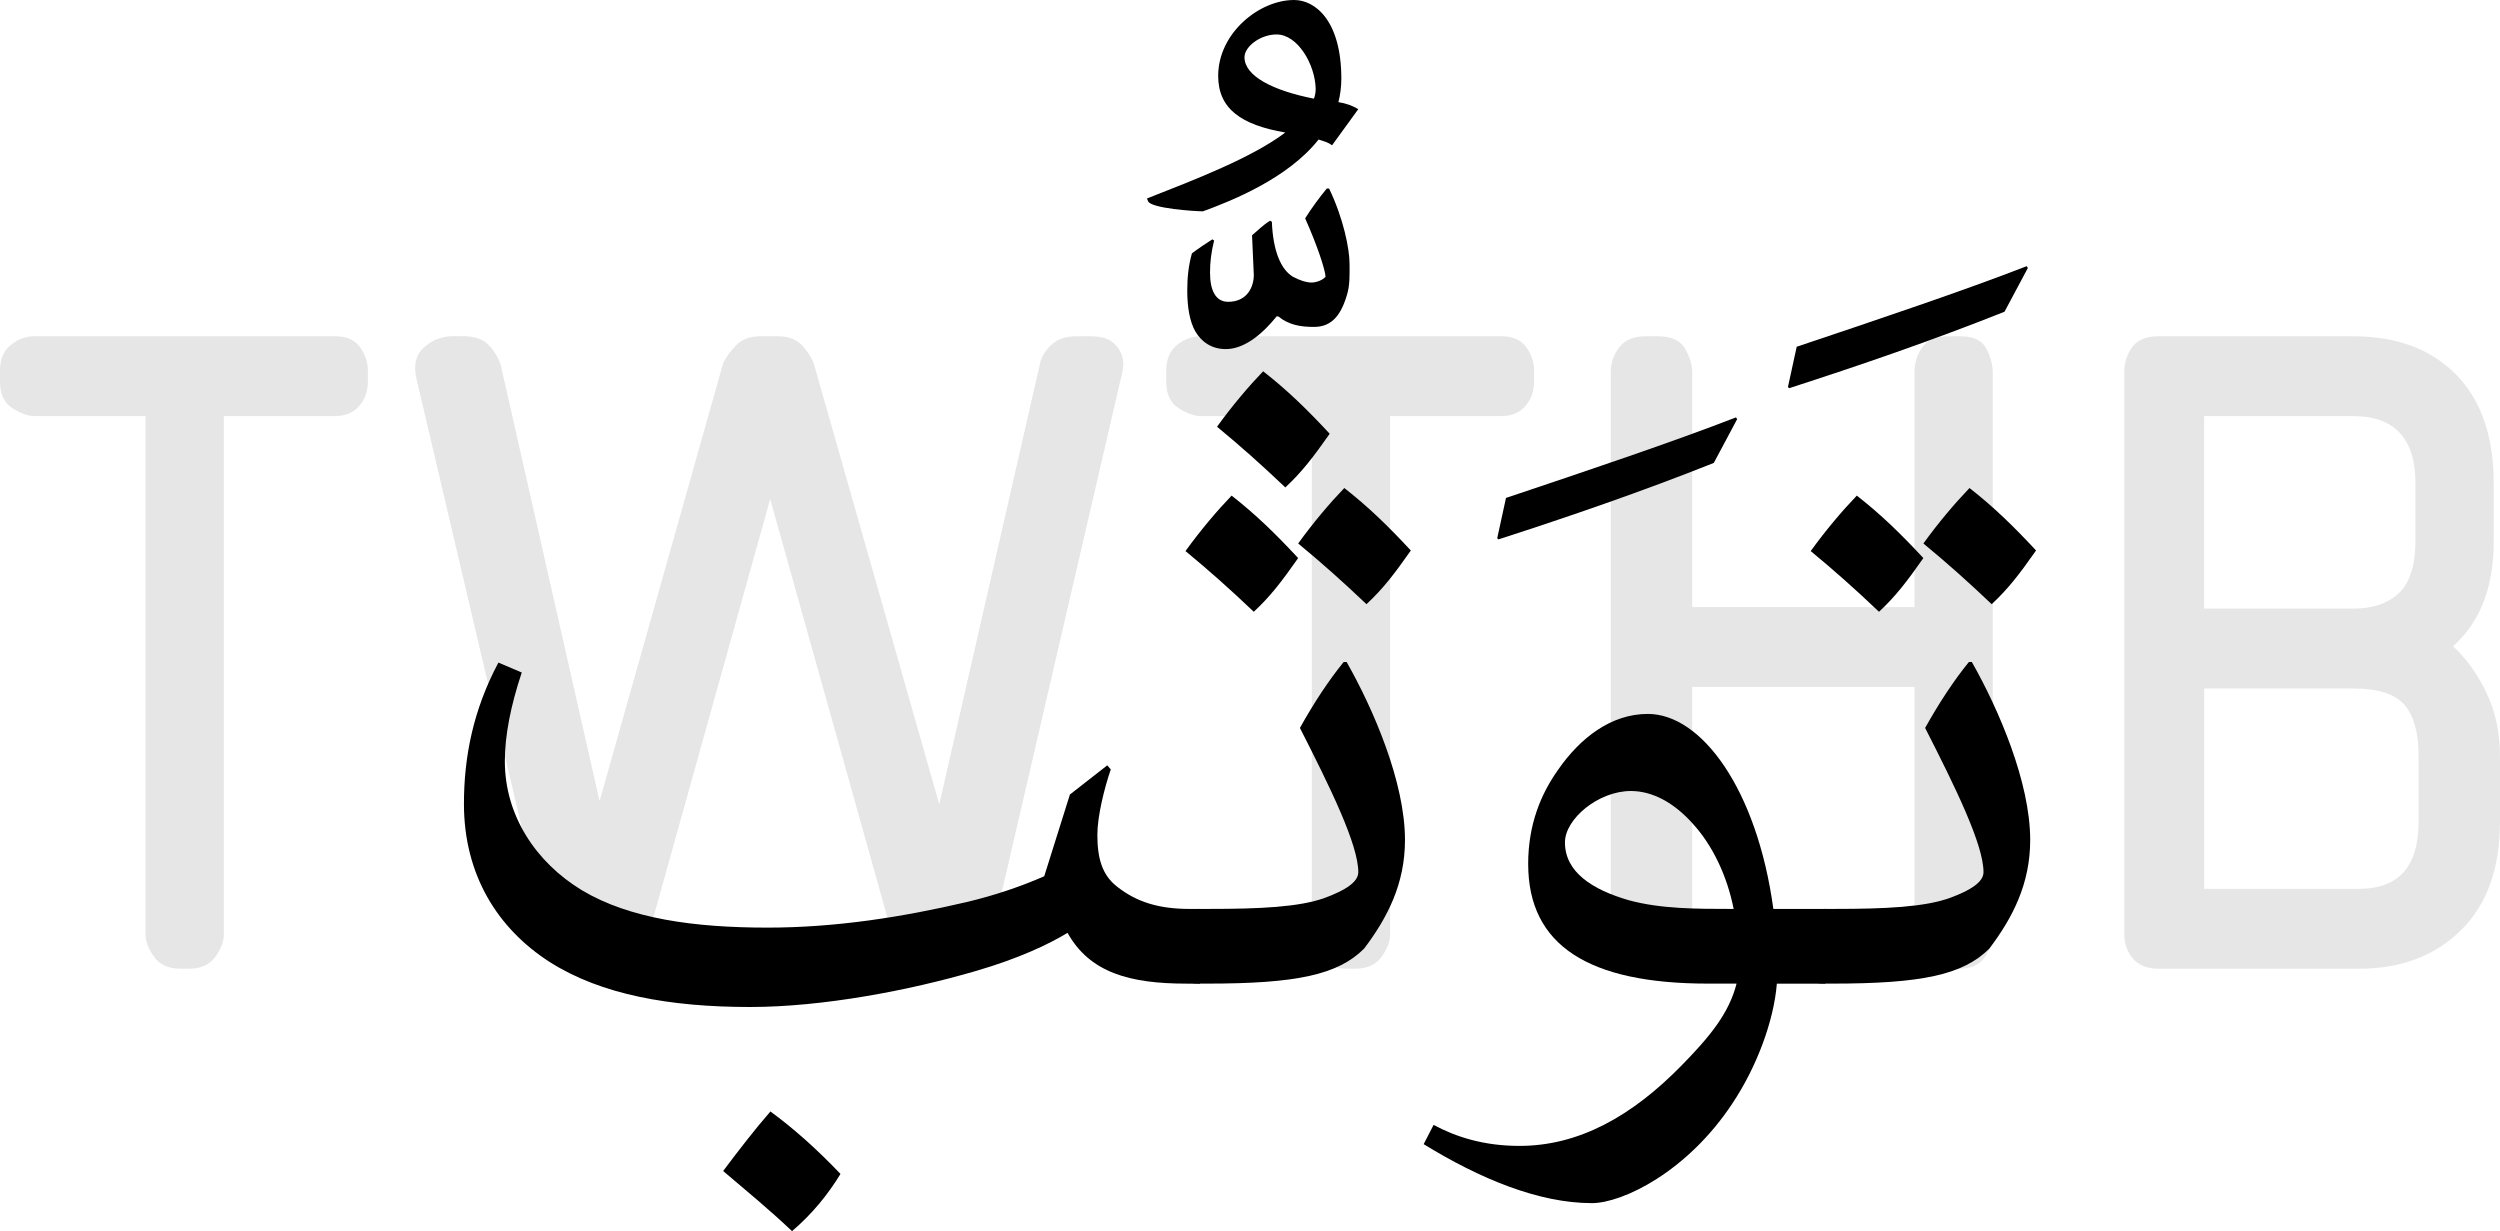
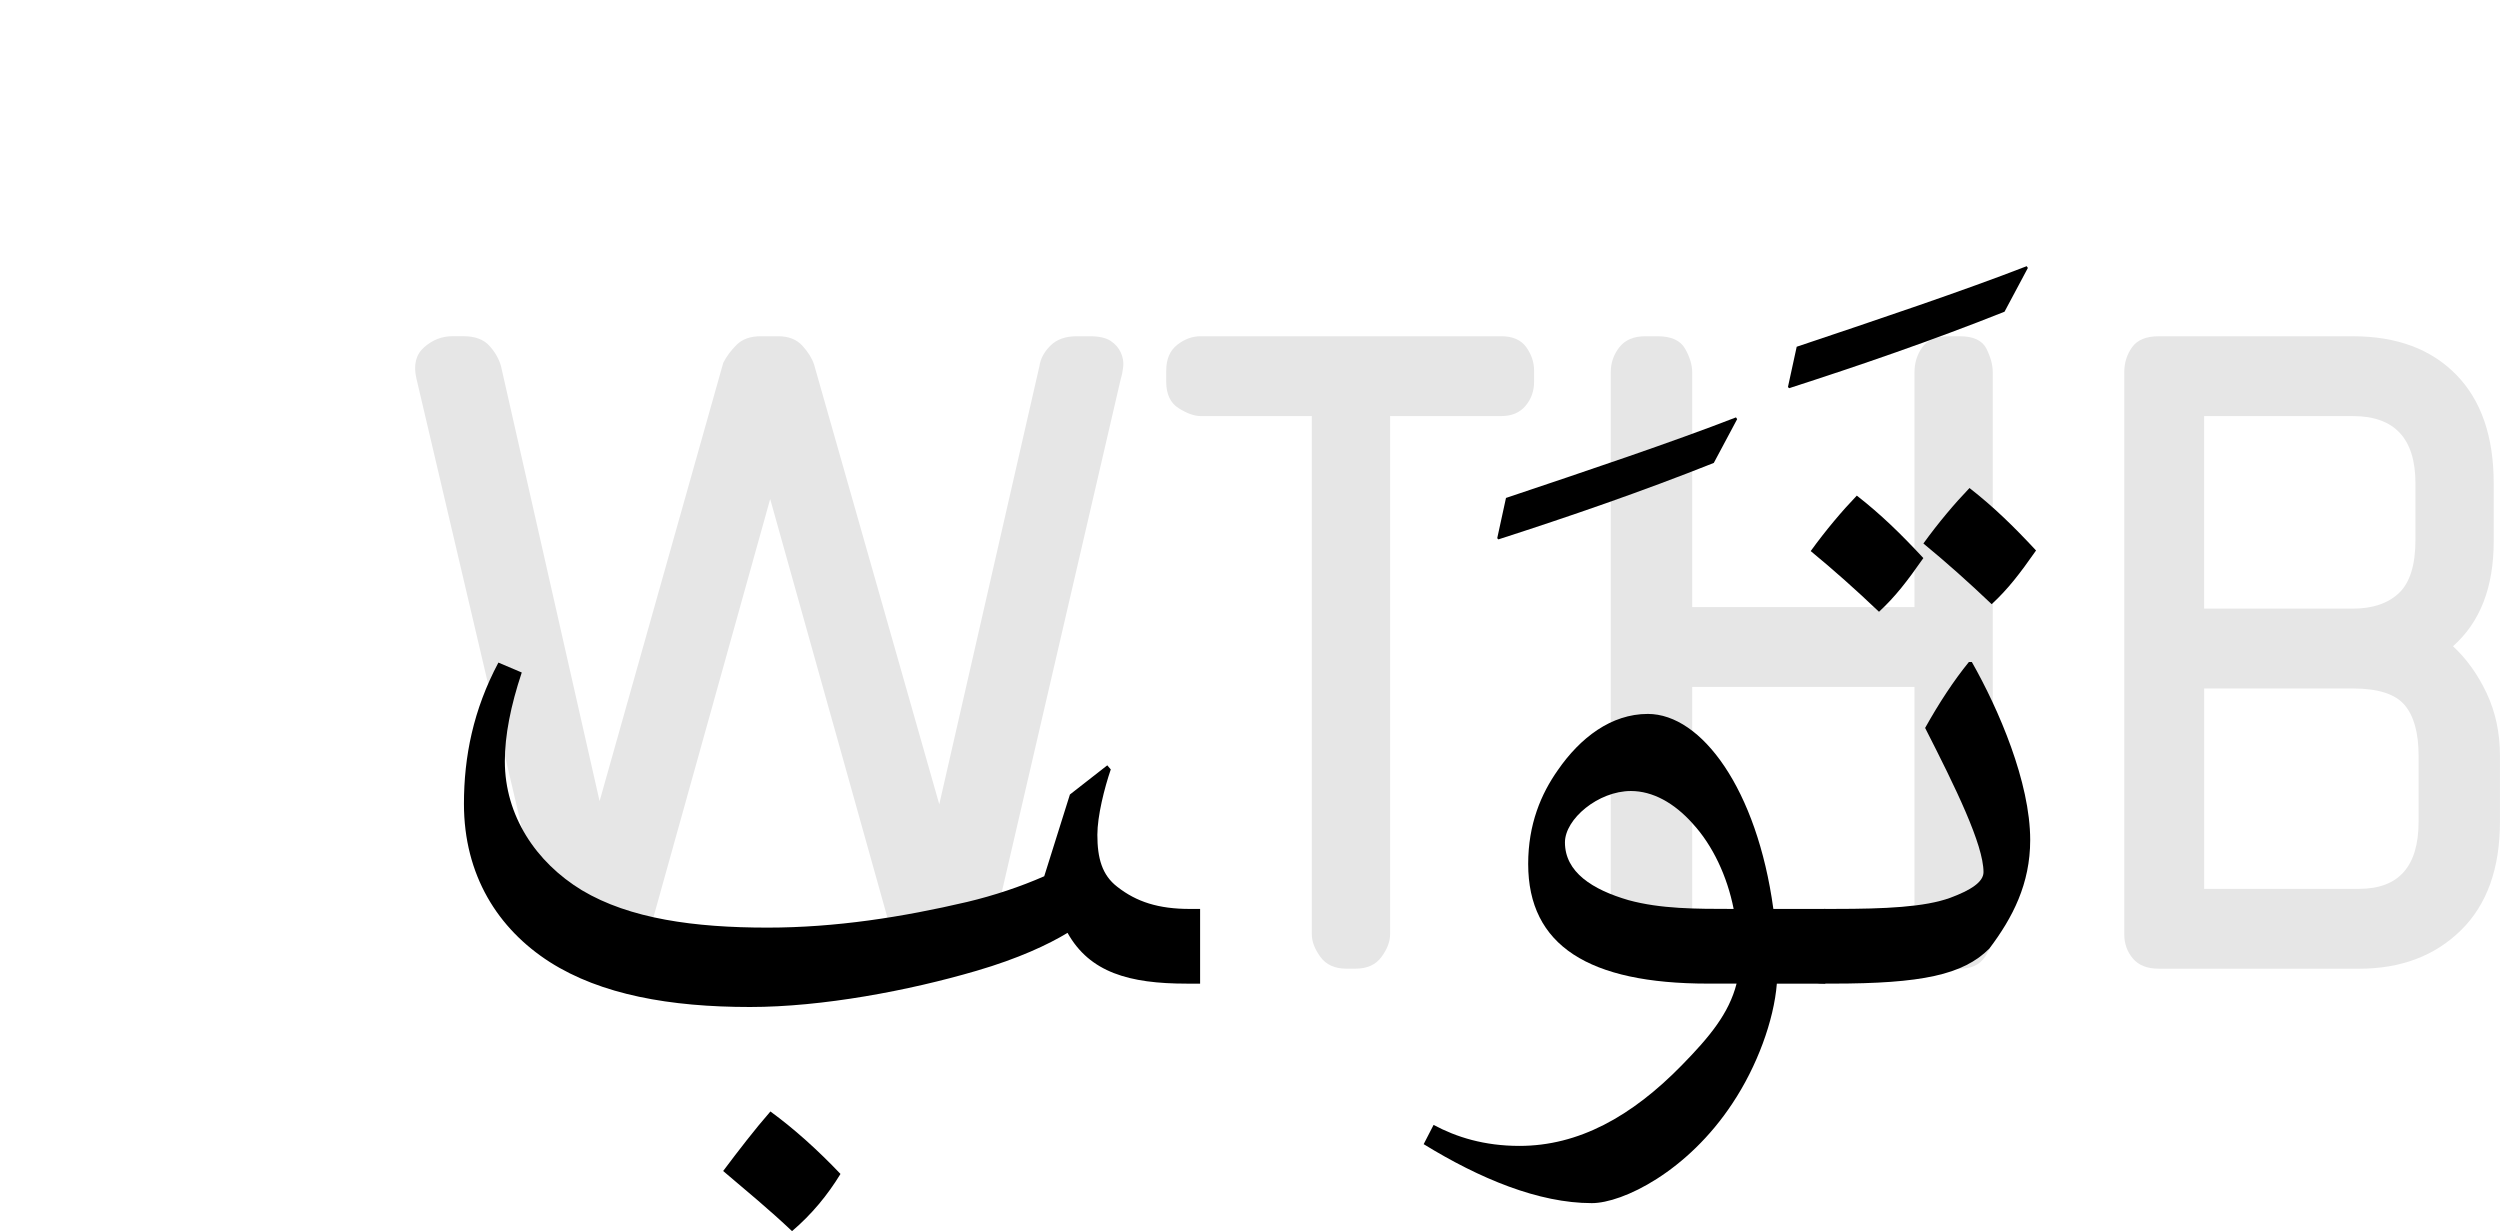
<svg xmlns="http://www.w3.org/2000/svg" id="Layer_2" data-name="Layer 2" viewBox="0 0 978.18 481.72">
  <defs>
    <style>
      .cls-1 {
        opacity: .1;
      }
    </style>
  </defs>
  <g id="Layer_1-2" data-name="Layer 1">
    <g>
      <g class="cls-1">
-         <path d="M87.59,162.8v202.74c0,2.86-1.13,5.82-3.37,8.88-2.25,3.06-5.62,4.59-10.11,4.59h-3.68c-4.5,0-7.87-1.53-10.11-4.59-2.25-3.06-3.37-6.02-3.37-8.88v-202.74H13.48c-2.45,0-5.31-1.01-8.58-3.06-3.27-2.04-4.9-5.51-4.9-10.41v-4.29c0-4.49,1.43-7.86,4.29-10.11,2.85-2.24,5.91-3.37,9.19-3.37h117.6c4.49,0,7.75,1.44,9.8,4.29,2.04,2.86,3.06,5.92,3.06,9.19v4.29c0,3.68-1.13,6.84-3.37,9.49-2.25,2.66-5.42,3.98-9.49,3.98h-43.49Z" />
        <path d="M387.72,367.38c-1.64,7.76-6.34,11.64-14.09,11.64h-9.19c-8.17,0-13.07-3.67-14.7-11.03l-48.39-172.73-48.39,173.34c-.82,2.05-2.35,4.29-4.59,6.74-2.25,2.45-5.42,3.67-9.49,3.67h-9.19c-3.27,0-6.34-.81-9.19-2.45-2.86-1.63-4.9-4.69-6.12-9.19l-51.45-219.28c-1.23-5.3-.21-9.39,3.06-12.25,3.26-2.85,6.94-4.29,11.03-4.29h4.29c4.49,0,7.86,1.23,10.11,3.68,2.24,2.45,3.77,5.11,4.59,7.96l38.59,170.28,48.39-171.5c1.23-2.45,2.96-4.79,5.21-7.04,2.24-2.24,5.41-3.37,9.49-3.37h6.74c4.08,0,7.24,1.23,9.49,3.68,2.24,2.45,3.77,4.9,4.59,7.35l49,172.11,39.2-171.5c.4-2.85,1.84-5.51,4.29-7.96s5.91-3.68,10.41-3.68h4.9c3.67,0,6.43.61,8.27,1.84,1.84,1.23,3.16,2.76,3.98,4.59.81,1.84,1.12,3.68.92,5.51-.21,1.84-.52,3.37-.92,4.59l-50.84,219.28Z" />
        <path d="M543.91,162.8v202.74c0,2.86-1.13,5.82-3.37,8.88-2.25,3.06-5.62,4.59-10.11,4.59h-3.67c-4.5,0-7.87-1.53-10.11-4.59-2.25-3.06-3.37-6.02-3.37-8.88v-202.74h-43.49c-2.45,0-5.31-1.01-8.58-3.06-3.27-2.04-4.9-5.51-4.9-10.41v-4.29c0-4.49,1.43-7.86,4.29-10.11,2.85-2.24,5.91-3.37,9.19-3.37h117.6c4.49,0,7.75,1.44,9.8,4.29,2.04,2.86,3.06,5.92,3.06,9.19v4.29c0,3.68-1.13,6.84-3.37,9.49-2.25,2.66-5.42,3.98-9.49,3.98h-43.49Z" />
        <path d="M762.57,379.02c-4.09,0-7.35-1.32-9.8-3.98-2.45-2.65-3.68-5.82-3.68-9.49v-96.78h-86.98v96.78c0,2.86-1.13,5.82-3.37,8.88-2.25,3.06-5.62,4.59-10.11,4.59h-4.9c-4.5,0-7.87-1.32-10.11-3.98-2.25-2.65-3.37-5.82-3.37-9.49v-219.89c0-3.68,1.12-6.94,3.37-9.8,2.24-2.85,5.61-4.29,10.11-4.29h4.9c5.3,0,8.88,1.64,10.72,4.9,1.84,3.27,2.76,6.34,2.76,9.19v91.88h86.98v-91.88c0-3.68,1.01-6.94,3.06-9.8,2.04-2.85,5.51-4.29,10.41-4.29h4.29c5.3,0,8.78,1.64,10.41,4.9,1.63,3.27,2.45,6.34,2.45,9.19v219.89c0,2.86-1.02,5.82-3.06,8.88-2.05,3.06-5.31,4.59-9.8,4.59h-4.29Z" />
        <path d="M844.65,379.02c-4.5,0-7.87-1.32-10.11-3.98-2.25-2.65-3.37-5.82-3.37-9.49v-219.89c0-3.68,1.01-6.94,3.06-9.8,2.04-2.85,5.51-4.29,10.41-4.29h75.95c17.15,0,30.63,5.01,40.43,15.01,9.8,10.01,14.7,24.19,14.7,42.57v22.66c0,17.97-5.31,31.65-15.93,41.04,5.3,4.9,9.7,11.03,13.17,18.38,3.46,7.35,5.21,15.52,5.21,24.5v25.72c0,18.38-5.11,32.57-15.31,42.57-10.21,10.01-23.49,15.01-39.81,15.01h-78.4ZM945.1,189.14c0-17.55-8.17-26.34-24.5-26.34h-58.19v75.34h58.19c7.75,0,13.78-2.04,18.07-6.12,4.29-4.08,6.43-11.03,6.43-20.83v-22.05ZM946.33,295.72c0-8.98-1.84-15.62-5.51-19.91-3.68-4.29-10.41-6.43-20.21-6.43h-58.19v78.4h60.64c15.51,0,23.27-8.78,23.27-26.34v-25.72Z" />
      </g>
      <g>
        <path d="M469.55,384.87h-5.25c-22.38,0-37.92-4.34-46.6-19.87-7.54,4.57-19.19,10.05-35.63,14.85-26.5,7.77-60.3,14.16-88.62,14.16-31.29,0-58.24-4.8-78.34-17.59-20.33-13.02-33.58-34.03-33.58-61.9,0-18.5,3.65-36.77,13.48-55.27l9.14,3.88c-4.34,13.02-6.62,24.67-6.62,34.72,0,21.24,12.11,39.52,30.15,50.48,18.73,11.19,44.08,14.62,72.63,14.62,26.72,0,52.76-4.11,78.12-10.05,10.51-2.51,20.79-5.94,30.15-10.05l10.05-31.98,14.62-11.42,1.37,1.6c-2.51,7.31-5.25,18.27-5.25,25.58,0,9.14,1.83,15.76,7.77,20.33,7.54,5.94,16.22,8.68,28.32,8.68h4.11v29.24ZM301.45,434.89c9.36,6.85,18.5,15.08,27.41,24.44-5.02,8.22-11.19,15.76-18.96,22.38-8.91-8.45-17.82-15.76-26.95-23.53,6.17-8.22,12.33-16.22,18.5-23.3Z" />
-         <path d="M521.18,56.87c-1.37-1.14-3.2-1.6-5.25-2.28-12.11,15.3-34.03,23.98-45.22,28.09-3.43,0-20.1-1.14-21.47-3.88l-.46-1.14c19.19-7.54,41.11-15.99,54.13-25.81-17.36-2.97-26.27-9.36-26.27-22.16,0-16.67,15.99-29.69,29.69-29.69,8.22,0,18.5,7.99,18.5,30.83,0,3.2-.46,6.4-1.14,9.14,2.97.46,5.48,1.37,7.77,2.74l-10.28,14.16ZM520.04,73.78c5.71,11.88,8,23.75,8,29.46,0,4.11.23,8.45-1.14,12.56-2.74,9.14-7.08,12.11-12.79,12.11-5.02,0-9.82-.69-13.93-4.11h-.69c-6.62,8.22-13.48,12.79-19.87,12.79-5.71,0-9.59-2.97-11.88-6.85-2.28-3.88-3.2-9.82-3.2-15.99,0-5.02.46-9.82,1.83-14.62,2.74-2.06,5.48-3.88,7.99-5.48l.69.46c-1.14,4.57-1.6,8.45-1.6,12.56,0,7.08,2.28,11.42,7.08,11.42,7.54,0,10.05-5.94,10.05-10.51l-.69-15.53c2.51-2.06,4.11-3.88,7.08-5.71l.68.46c.46,11.65,3.65,18.73,8.22,21.47,2.51,1.37,5.25,2.28,7.31,2.28,1.83,0,4.34-.91,5.48-2.28-.23-2.97-3.2-12.11-7.99-22.84,2.74-4.34,5.48-7.99,8.45-11.65h.91ZM514.1,38.6c.46-1.14.69-2.51.69-3.88-.23-9.59-7.08-21.24-15.3-21.24-6.4,0-12.56,4.8-12.56,8.91,0,7.31,10.96,13.02,27.18,16.22Z" />
-         <path d="M473.44,355.63c19.42,0,34.95-.69,45-4.34,7.99-2.97,13.02-6.17,13.02-10.05,0-10.74-10.96-33.12-22.84-56.42,5.48-9.82,11.19-18.5,17.13-25.81h1.14c10.51,18.5,22.84,47.05,22.84,69.67,0,17.13-6.85,30.38-15.99,42.48-10.28,10.28-26.5,13.7-61.44,13.7h-2.74c-12.56,0-15.99-9.14-15.99-15.3,0-5.48,3.65-13.93,15.99-13.93h3.88ZM490.57,239.37c-9.36-8.91-17.59-16.22-26.72-23.75,5.94-8.22,12.33-15.76,18.04-21.7,9.37,7.31,17.13,14.85,26.04,24.44-6.4,9.14-10.96,15.08-17.36,21.01ZM502.91,190.72c-9.36-8.91-17.59-16.22-26.72-23.75,5.94-8.22,12.33-15.76,18.04-21.7,9.37,7.31,17.13,14.85,26.04,24.44-6.4,9.14-10.96,15.08-17.36,21.01ZM534.66,236.4c-9.37-8.91-17.59-16.22-26.72-23.75,5.94-8.22,12.33-15.76,18.04-21.7,9.37,7.31,17.13,14.85,26.04,24.44-6.4,9.14-10.96,15.08-17.36,21.01Z" />
        <path d="M670.56,181.13c-28.09,11.19-56.65,21.01-84.28,29.92l-.46-.46,3.43-15.76c31.98-10.73,65.32-21.93,89.99-31.52l.46.69-9.14,17.13Z" />
        <path d="M714.19,355.63v29.24h-18.96c-1.14,14.39-7.77,32.43-17.36,46.82-17.59,26.72-42.94,39.06-55.05,39.06-20.79,0-43.85-9.59-65.78-23.07l3.88-7.54c8.91,4.8,19.87,8.22,33.58,8.22,23.07,0,43.85-11.42,63.5-31.52,10.96-11.19,18.5-20.33,21.47-31.98h-11.19c-46.6,0-70.35-14.85-70.35-46.82,0-15.53,5.03-27.41,11.65-36.77,8.68-12.56,20.79-21.93,35.17-21.93,21.01,0,42.71,29.46,49.11,76.29h20.33ZM662.34,322.29c-7.31-8.22-15.76-12.79-24.21-12.79-12.79,0-25.81,10.96-25.81,20.1,0,11.65,10.74,18.5,24.9,22.61,12.56,3.43,26.27,3.43,41.11,3.43-2.51-12.79-8.22-24.9-15.99-33.35Z" />
        <path d="M784.31,121.97c-28.09,11.19-56.65,21.01-84.28,29.92l-.46-.46,3.43-15.76c31.98-10.73,65.32-21.93,89.99-31.52l.46.69-9.14,17.13Z" />
        <path d="M718.07,355.63c19.42,0,34.95-.69,45-4.34,7.99-2.97,13.02-6.17,13.02-10.05,0-10.74-10.96-33.12-22.84-56.42,5.48-9.82,11.19-18.5,17.13-25.81h1.14c10.51,18.5,22.84,47.05,22.84,69.67,0,17.13-6.85,30.38-15.99,42.48-10.28,10.28-26.5,13.7-61.44,13.7h-2.74c-12.56,0-15.99-9.14-15.99-15.3,0-5.48,3.65-13.93,15.99-13.93h3.88ZM735.2,239.37c-9.37-8.91-17.59-16.22-26.72-23.75,5.94-8.22,12.33-15.76,18.04-21.7,9.37,7.31,17.13,14.85,26.04,24.44-6.4,9.14-10.96,15.08-17.36,21.01ZM779.29,236.4c-9.37-8.91-17.59-16.22-26.72-23.75,5.94-8.22,12.33-15.76,18.04-21.7,9.36,7.31,17.13,14.85,26.04,24.44-6.4,9.14-10.96,15.08-17.36,21.01Z" />
      </g>
    </g>
  </g>
</svg>